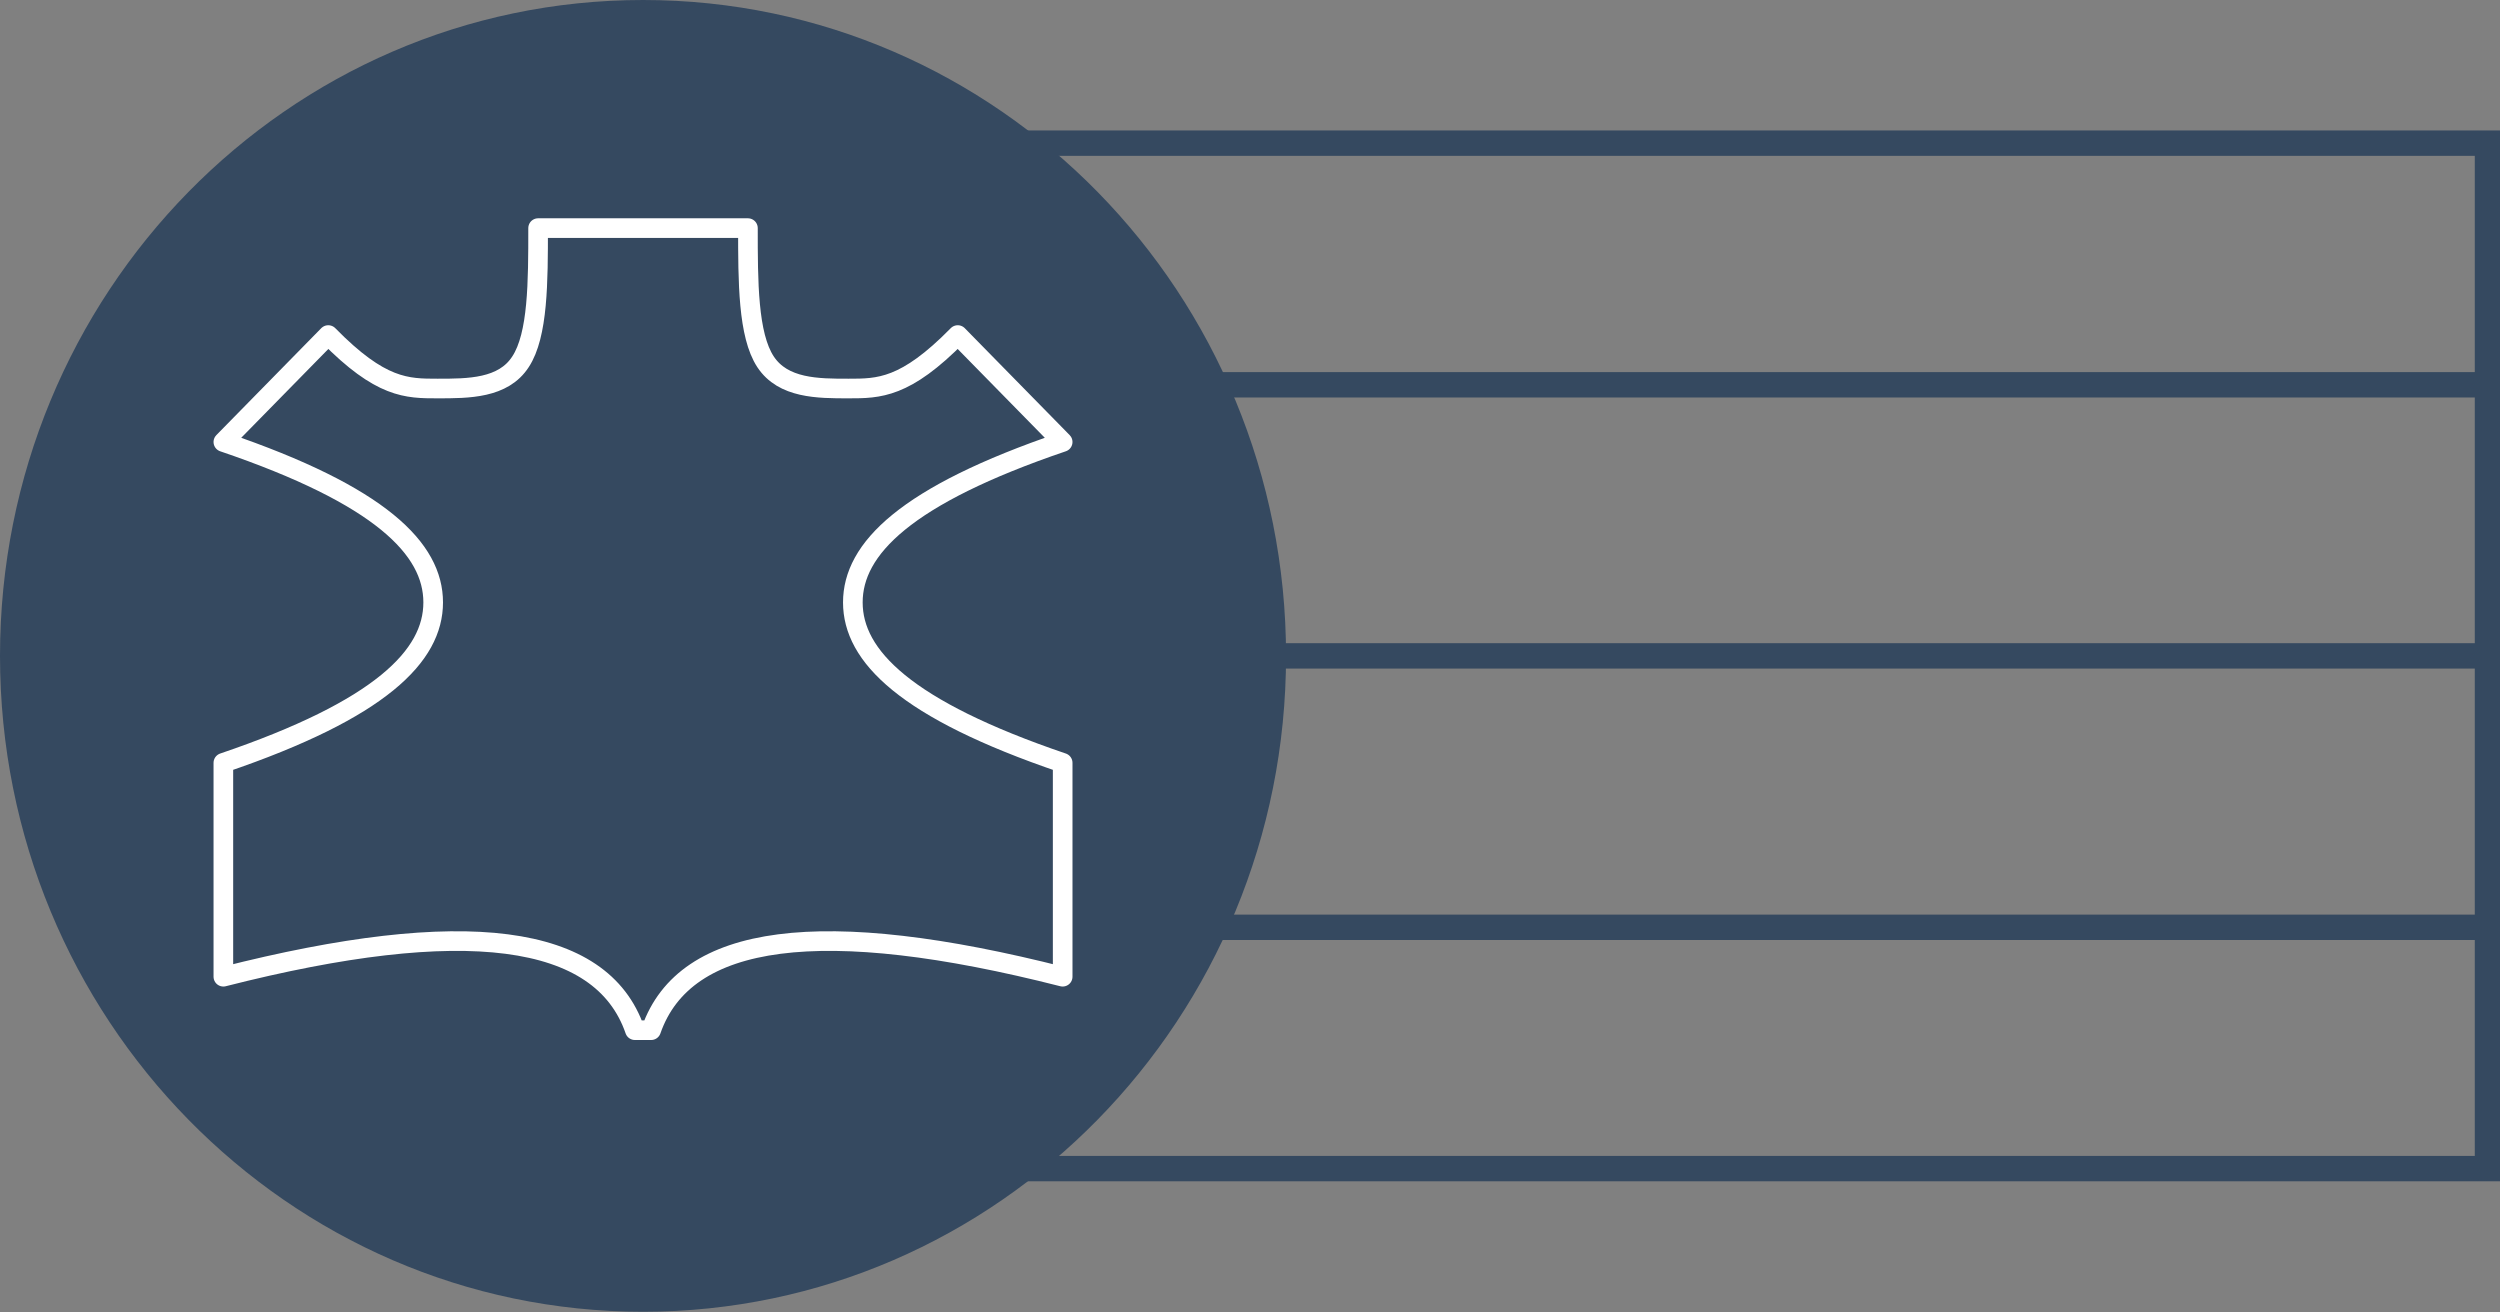
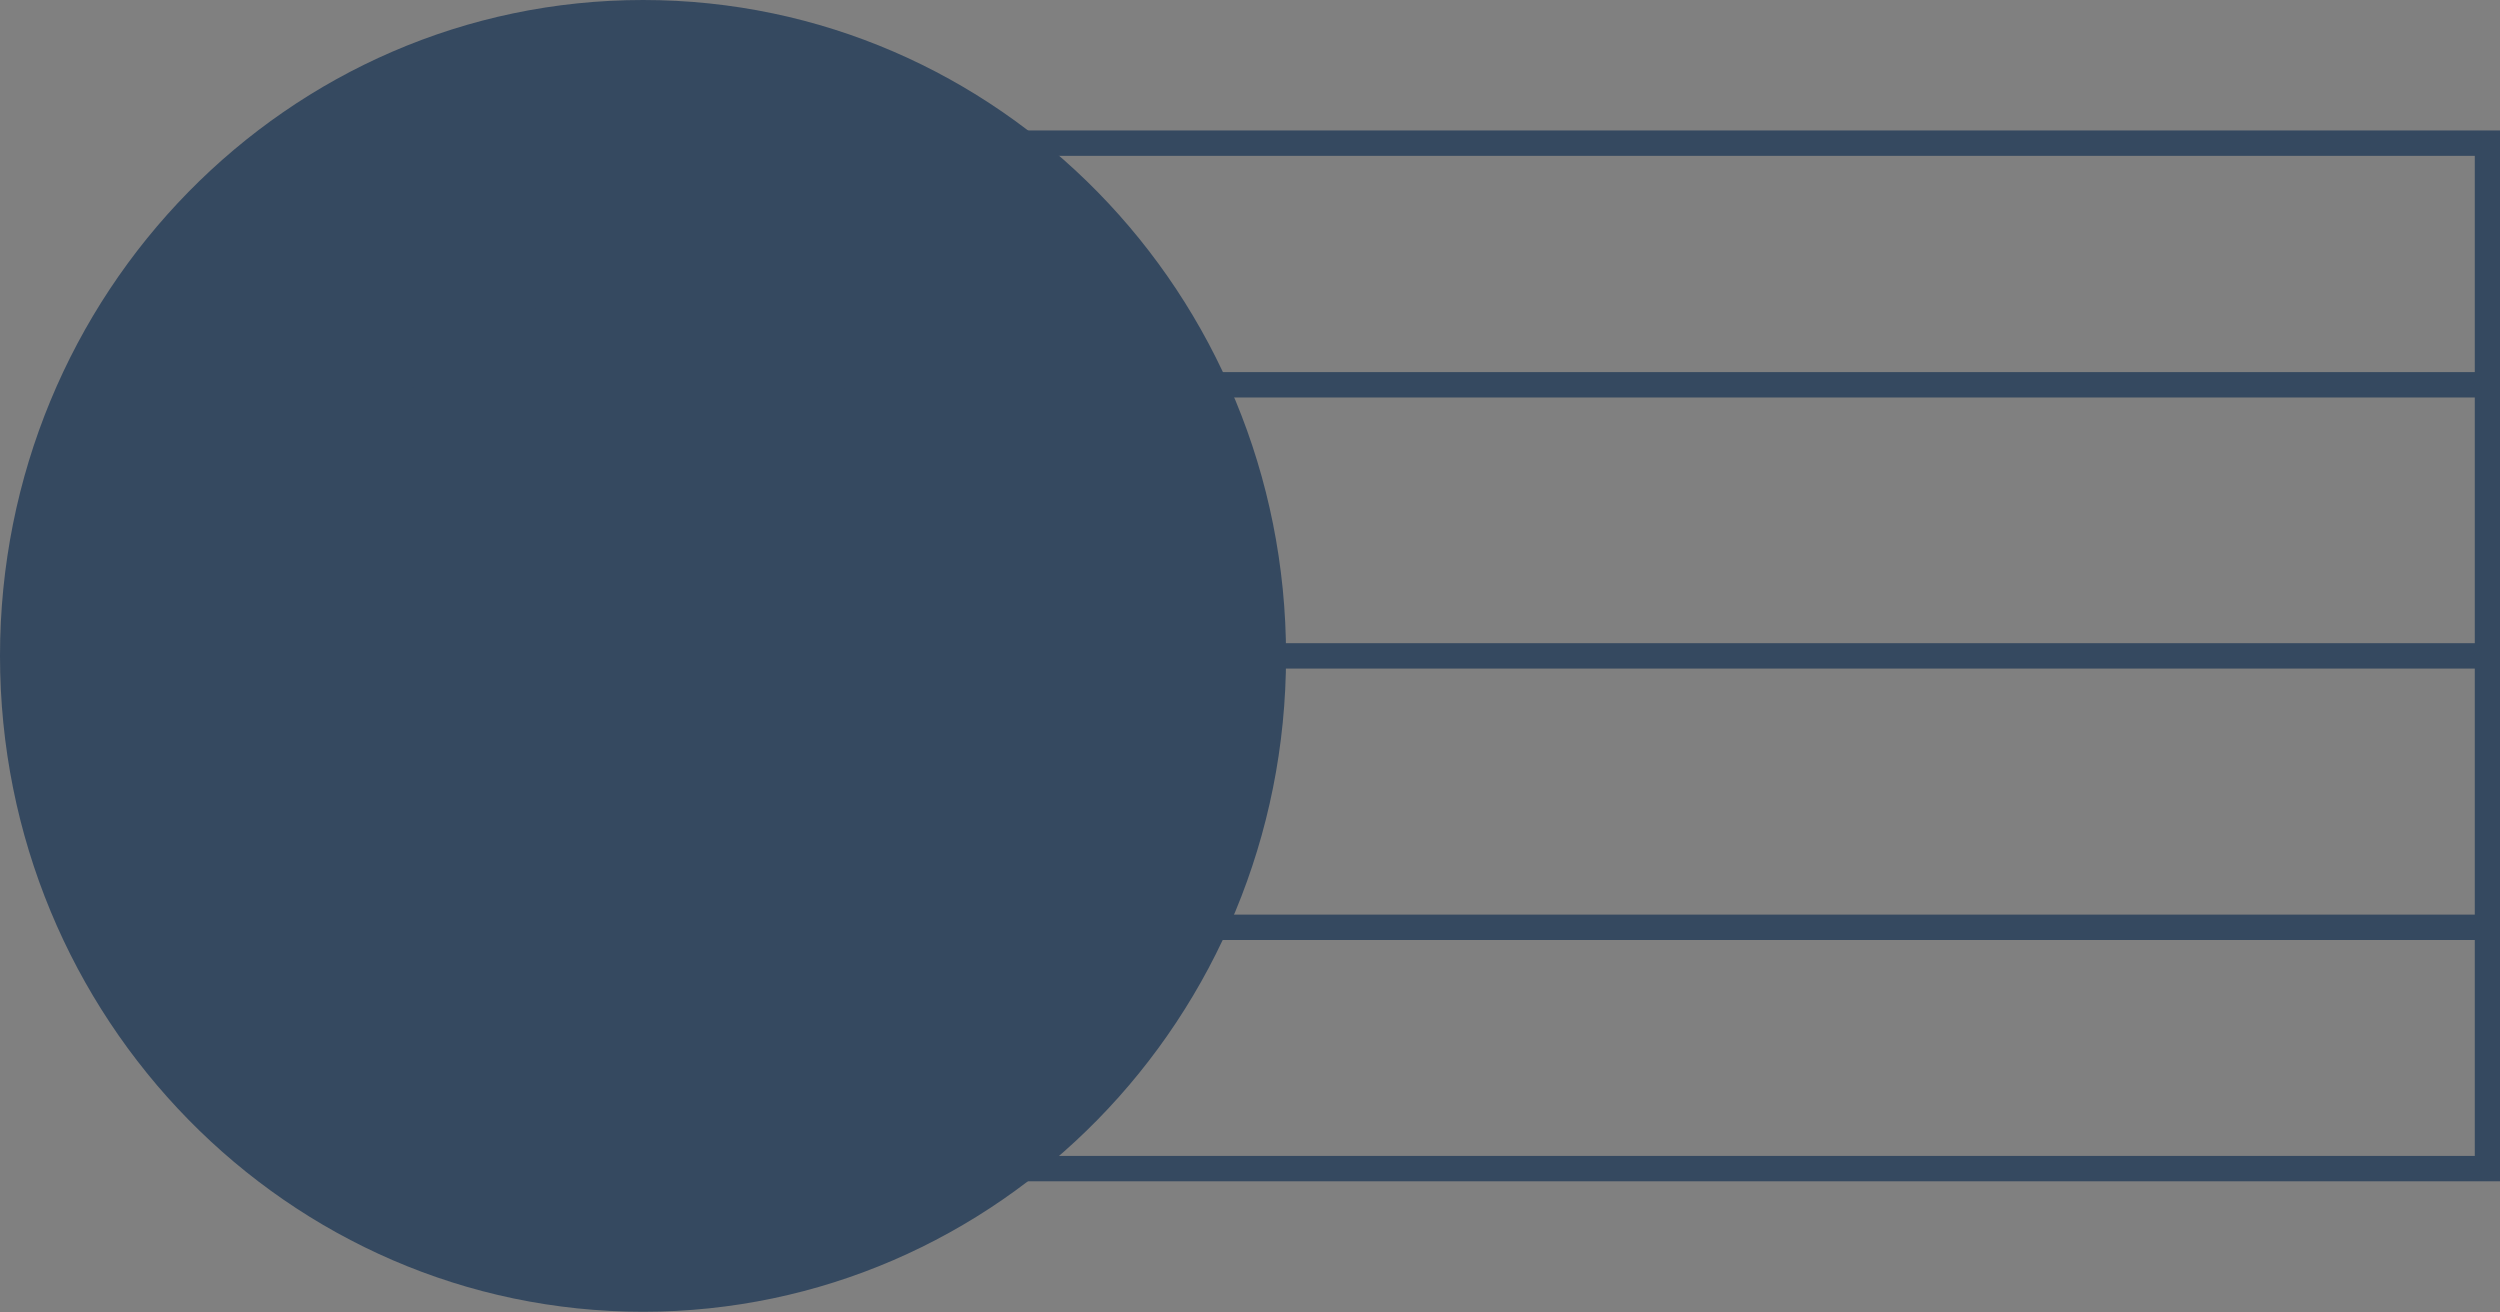
<svg xmlns="http://www.w3.org/2000/svg" id="Ebene_2" data-name="Ebene 2" viewBox="0 0 73.87 38.77">
  <rect x="0" y="0" width="73.87" height="38.77" fill="#808080" stroke="none" />
  <defs>
    <style>
      .cls-1 {
        fill: #354960;
      }

      .cls-2 {
        stroke: #fff;
        stroke-linecap: round;
        stroke-linejoin: round;
        stroke-width: .58px;
      }

      .cls-2, .cls-3 {
        fill: none;
      }

      .cls-3 {
        stroke: #354960;
        stroke-width: .75px;
      }
    </style>
  </defs>
  <g id="Ebene_1-2" data-name="Ebene 1">
    <g>
      <g>
        <rect class="cls-3" x="18.35" y="4.23" width="55.15" height="30.3" />
        <line class="cls-3" x1="73.5" y1="27.4" x2="18.72" y2="27.4" />
        <line class="cls-3" x1="73.5" y1="19.38" x2="18.72" y2="19.38" />
        <line class="cls-3" x1="73.5" y1="11.37" x2="18.72" y2="11.37" />
      </g>
      <g>
        <path class="cls-1" d="m38,19.38C38,8.68,29.5,0,19,0S0,8.68,0,19.38s8.51,19.38,19,19.38,19-8.68,19-19.38" />
        <path class="cls-1" d="m9.7,9.9c1.55,1.58,2.32,1.58,3.23,1.58s1.94,0,2.45-.79c.52-.79.52-2.37.52-3.95h6.2c0,1.58,0,3.16.52,3.95.52.79,1.55.79,2.45.79s1.68,0,3.23-1.58c1.03,1.05,2.07,2.11,3.1,3.16-4.65,1.58-6.2,3.16-6.2,4.74s1.55,3.16,6.2,4.74v6.32c-7.11-1.81-11.16-1.29-12.16,1.58h-.48c-.99-2.87-5.05-3.39-12.16-1.58v-6.32c4.65-1.58,6.2-3.16,6.2-4.74s-1.55-3.16-6.2-4.74c1.03-1.05,2.07-2.11,3.1-3.16" />
-         <path class="cls-2" d="m9.7,9.9c1.55,1.58,2.32,1.58,3.23,1.58s1.94,0,2.45-.79c.52-.79.52-2.37.52-3.95h6.2c0,1.58,0,3.16.52,3.95.52.79,1.55.79,2.45.79s1.68,0,3.23-1.58c1.03,1.05,2.07,2.11,3.1,3.16-4.65,1.58-6.2,3.16-6.2,4.74s1.55,3.16,6.2,4.74v6.32c-7.11-1.81-11.16-1.29-12.16,1.58h-.48c-.99-2.87-5.05-3.39-12.16-1.58v-6.32c4.65-1.58,6.2-3.16,6.2-4.74s-1.55-3.16-6.2-4.74c1.03-1.05,2.07-2.11,3.1-3.16Z" />
      </g>
    </g>
  </g>
</svg>